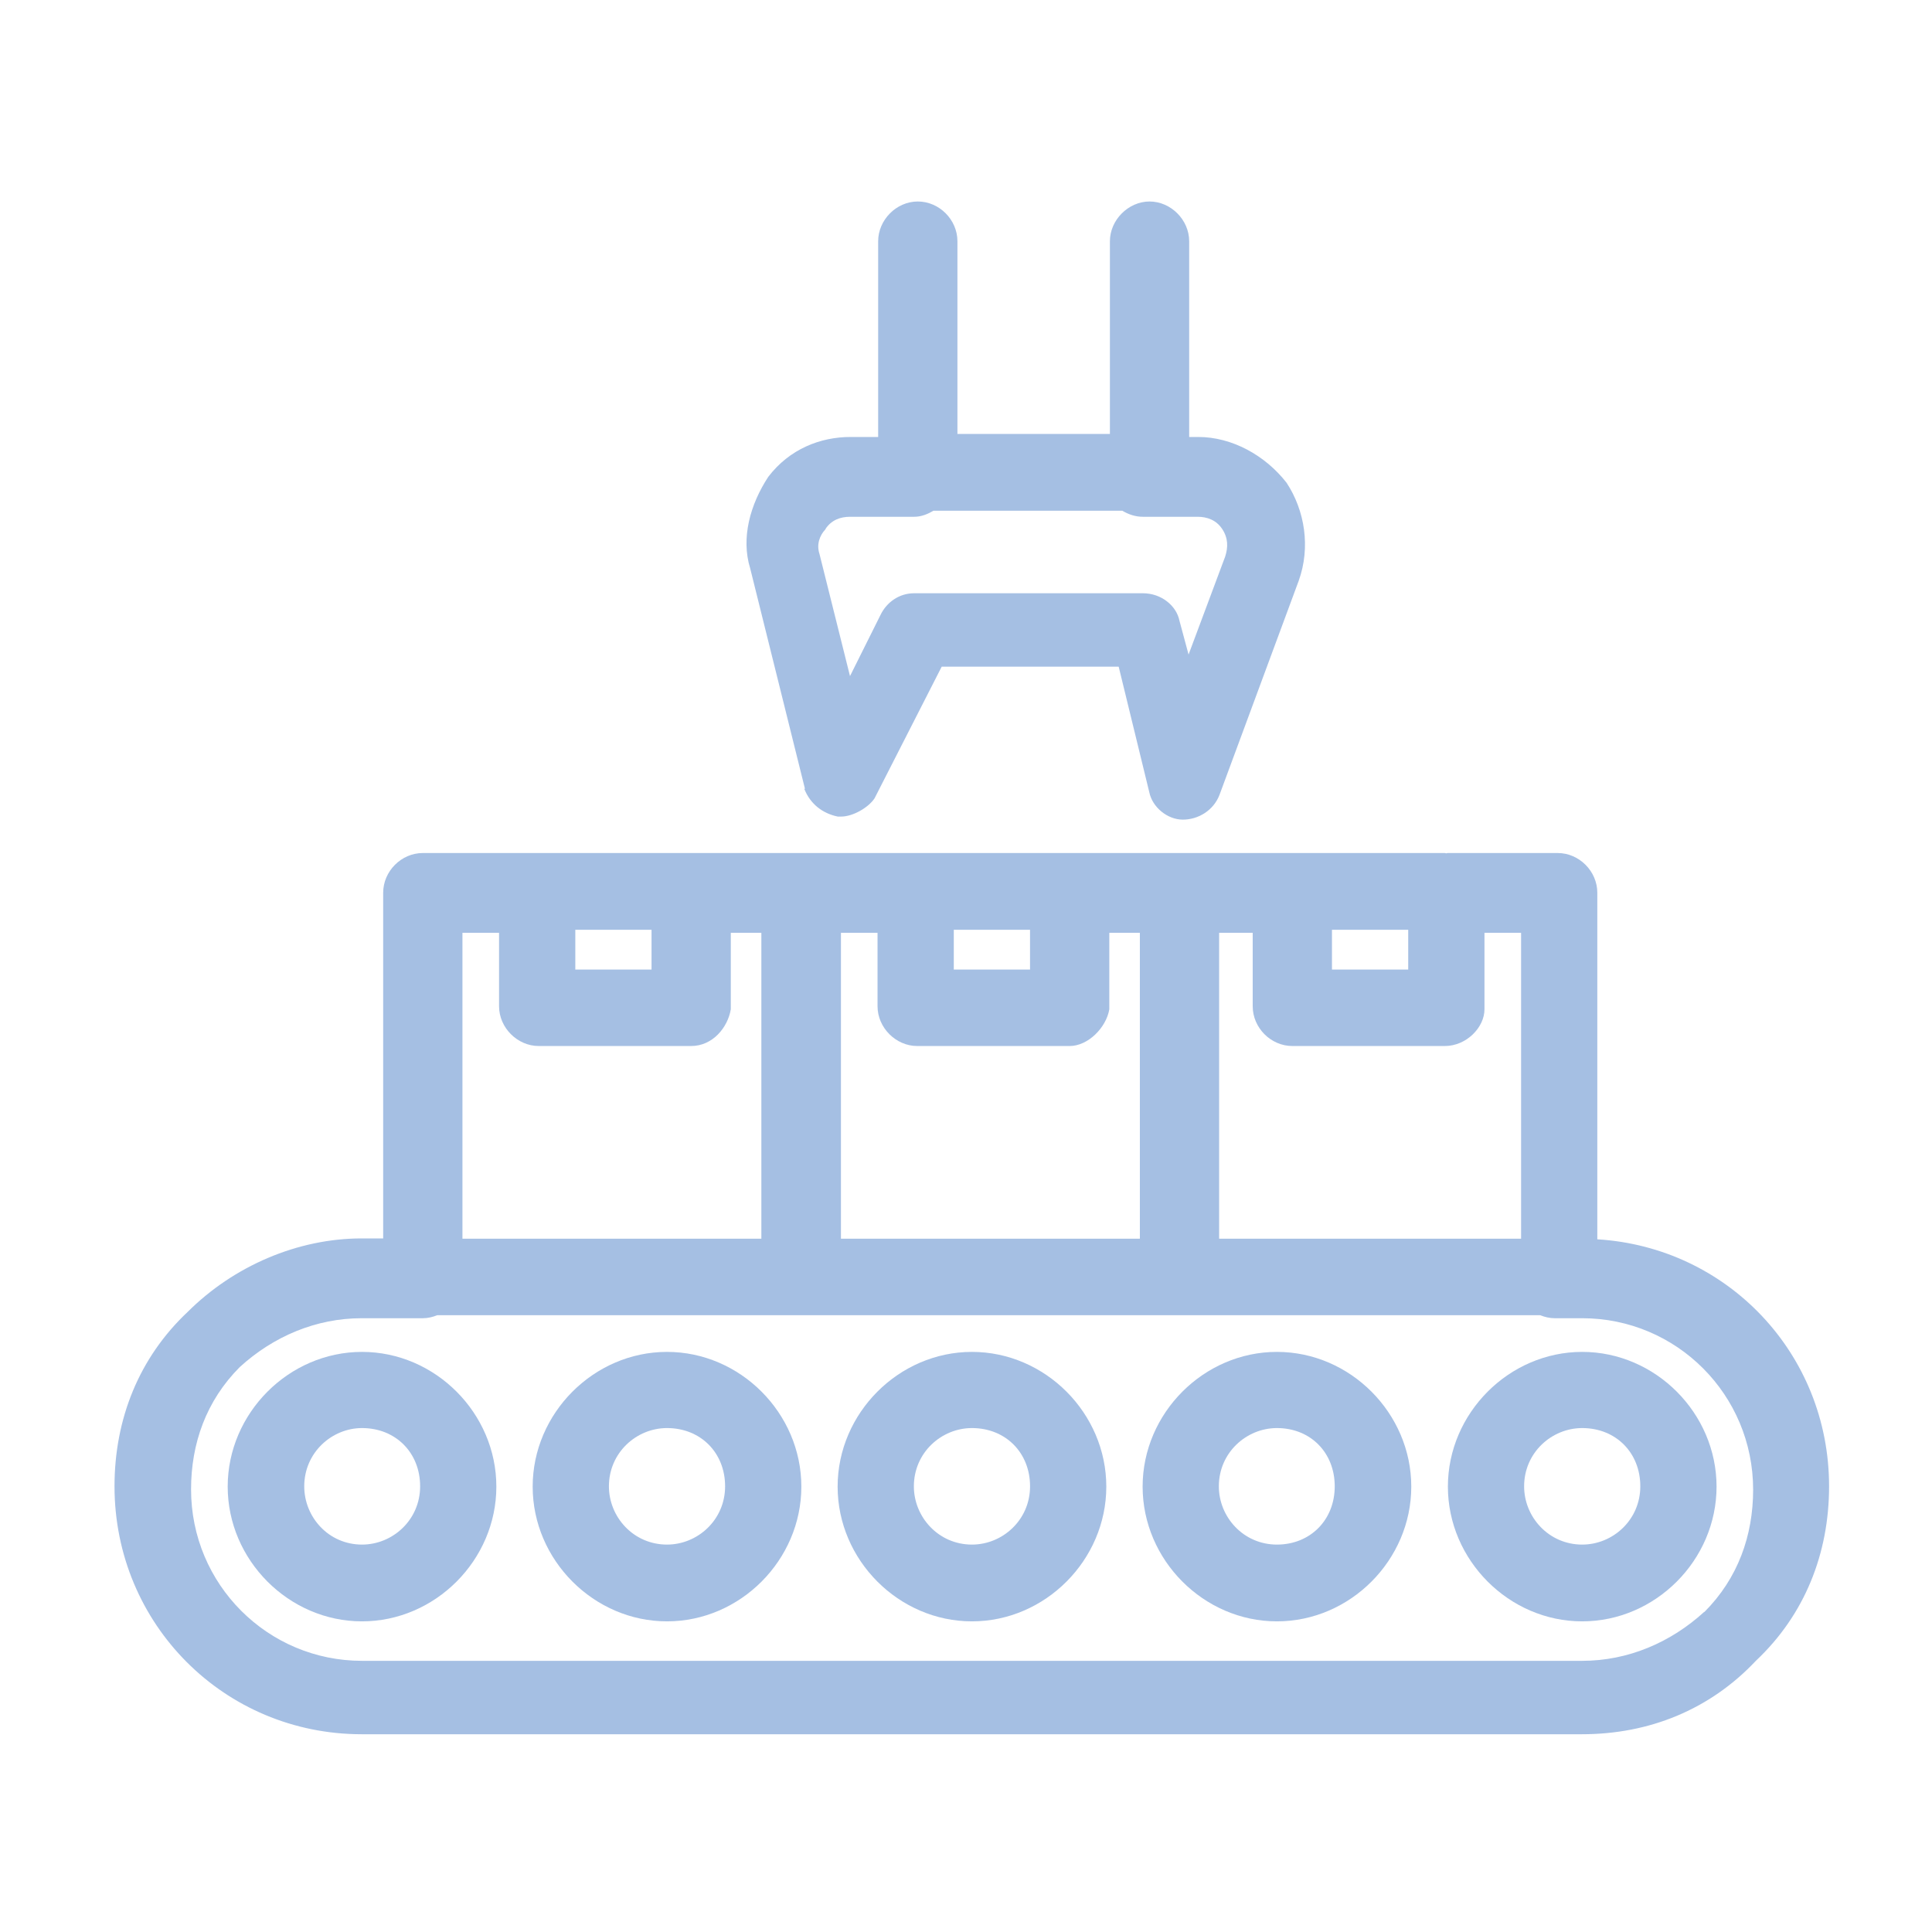
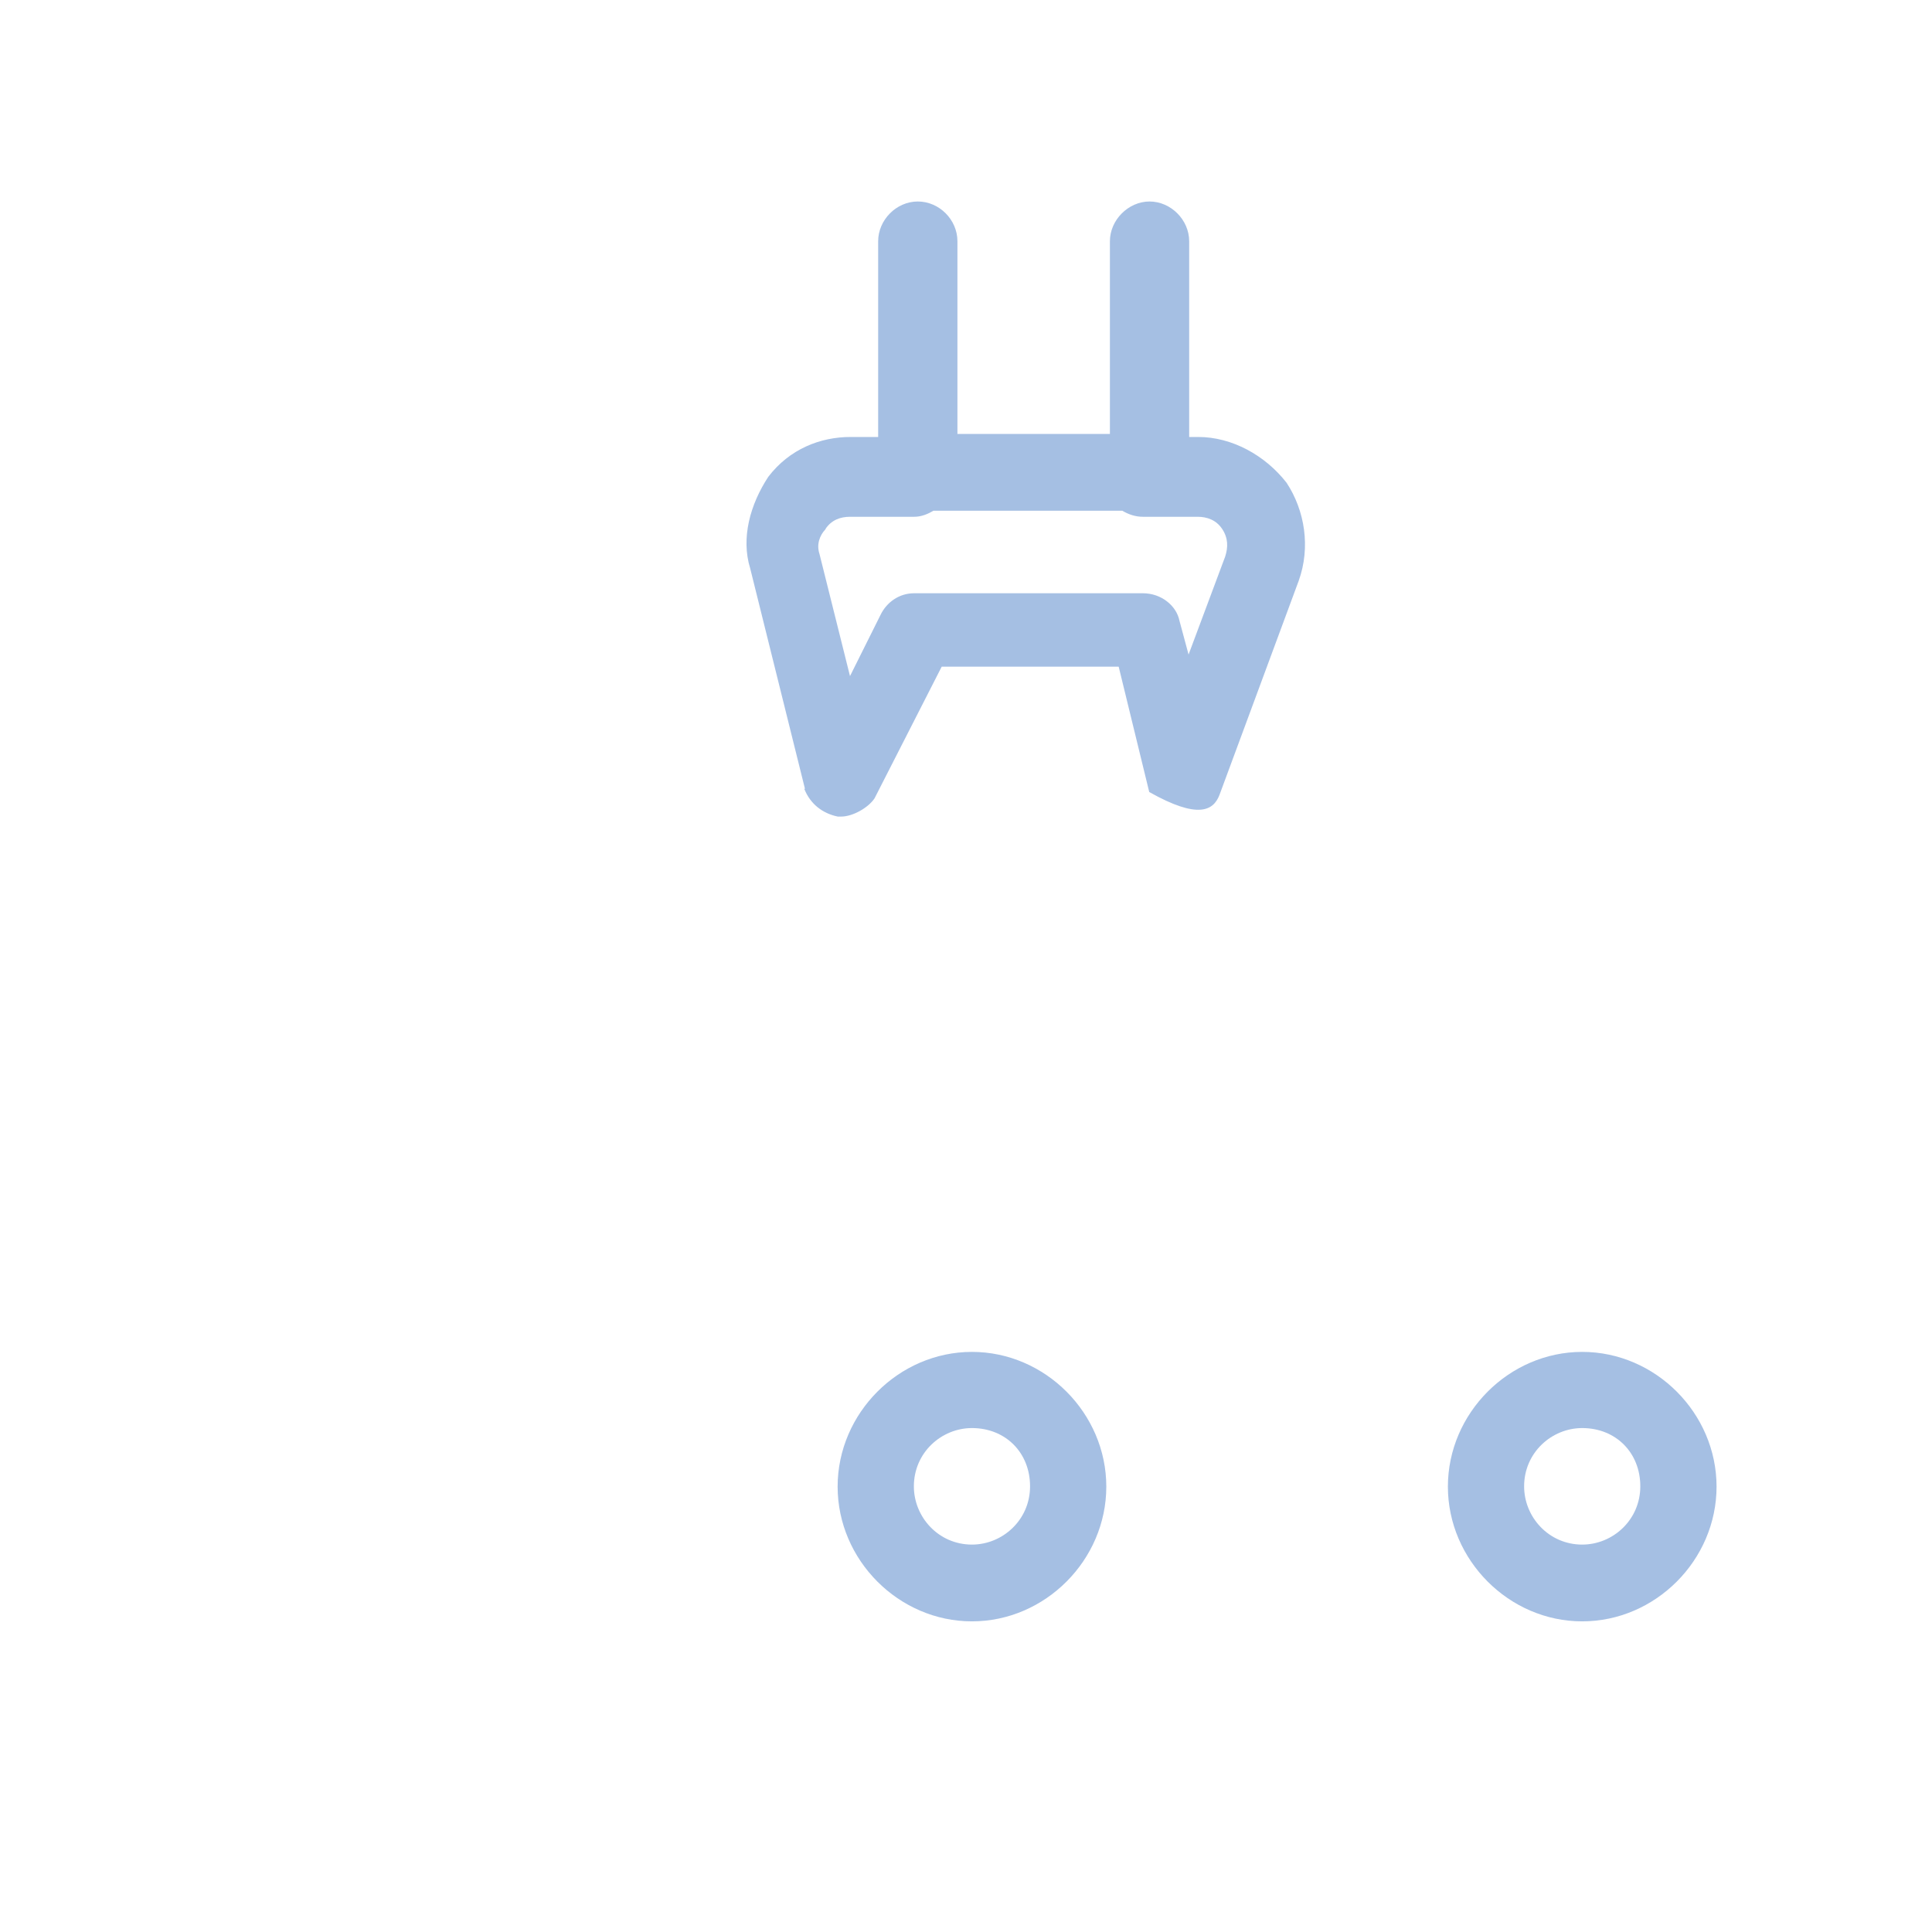
<svg xmlns="http://www.w3.org/2000/svg" width="103" height="103" viewBox="0 0 103 103" fill="none">
  <g opacity="0.5">
-     <path d="M35.56 72.073C31.657 72.073 28.398 75.341 28.398 79.256C28.398 83.171 31.657 86.439 35.56 86.439C39.464 86.439 42.722 83.171 42.722 79.256C42.722 75.341 39.464 72.073 35.56 72.073ZM35.56 82.346C33.77 82.346 32.463 80.874 32.463 79.24C32.463 77.444 33.931 76.134 35.56 76.134C37.35 76.134 38.657 77.444 38.657 79.24C38.657 81.036 37.189 82.346 35.56 82.346Z" fill="#4C7FC7" />
-     <path d="M19.301 72.073C15.397 72.073 12.139 75.341 12.139 79.256C12.139 83.171 15.397 86.439 19.301 86.439C23.204 86.439 26.462 83.171 26.462 79.256C26.462 75.341 23.204 72.073 19.301 72.073ZM19.301 82.346C17.51 82.346 16.22 80.874 16.22 79.24C16.22 77.444 17.688 76.134 19.301 76.134C21.091 76.134 22.398 77.444 22.398 79.24C22.398 81.036 20.93 82.346 19.301 82.346Z" fill="#4C7FC7" />
    <path d="M51.818 72.073C47.914 72.073 44.656 75.341 44.656 79.256C44.656 83.171 47.914 86.439 51.818 86.439C55.721 86.439 58.98 83.171 58.98 79.256C58.98 75.341 55.721 72.073 51.818 72.073ZM51.818 82.346C50.028 82.346 48.721 80.874 48.721 79.24C48.721 77.444 50.189 76.134 51.818 76.134C53.608 76.134 54.915 77.444 54.915 79.24C54.915 81.036 53.447 82.346 51.818 82.346Z" fill="#4C7FC7" />
-     <path d="M68.077 72.073C64.174 72.073 60.916 75.341 60.916 79.256C60.916 83.171 64.174 86.439 68.077 86.439C71.981 86.439 75.239 83.171 75.239 79.256C75.239 75.341 71.981 72.073 68.077 72.073ZM68.077 82.346C66.287 82.346 64.98 80.874 64.98 79.24C64.98 77.444 66.448 76.134 68.077 76.134C69.868 76.134 71.158 77.444 71.158 79.24C71.158 81.036 69.852 82.346 68.077 82.346Z" fill="#4C7FC7" />
    <path d="M84.352 72.073C80.449 72.073 77.191 75.341 77.191 79.256C77.191 83.171 80.449 86.439 84.352 86.439C88.256 86.439 91.514 83.171 91.514 79.256C91.514 75.341 88.256 72.073 84.352 72.073ZM84.352 82.346C82.562 82.346 81.255 80.874 81.255 79.24C81.255 77.444 82.723 76.134 84.352 76.134C86.143 76.134 87.449 77.444 87.449 79.24C87.449 81.036 85.981 82.346 84.352 82.346Z" fill="#4C7FC7" />
-     <path d="M85.157 66.071V47.596C85.157 46.447 84.19 45.477 83.044 45.477H77.189C77.189 45.477 77.141 45.477 77.109 45.493C77.076 45.493 77.06 45.477 77.028 45.477H22.541C21.396 45.477 20.428 46.447 20.428 47.596V66.023H19.283C15.863 66.023 12.46 67.495 10.008 69.938C7.411 72.381 6.105 75.649 6.105 79.24C6.105 86.585 11.96 92.457 19.283 92.457H84.335C87.916 92.457 91.158 91.147 93.609 88.543C96.206 86.1 97.513 82.832 97.513 79.24C97.513 72.17 92.093 66.492 85.157 66.071ZM81.093 66.039H64.995V49.731H66.785V53.647C66.785 54.795 67.753 55.766 68.898 55.766H77.028C78.173 55.766 79.141 54.779 79.141 53.808V49.731H81.093V66.039ZM44.833 66.039V49.731H46.784V53.647C46.784 54.795 47.768 55.766 48.897 55.766H57.027C58.011 55.766 58.978 54.779 59.14 53.808V49.731H60.769V66.039H44.833ZM75.076 51.689H71.011V49.57H75.076V51.689ZM54.914 51.689H50.849V49.57H54.914V51.689ZM30.671 49.57H34.735V51.689H30.671V49.57ZM24.654 49.731H26.606V53.647C26.606 54.795 27.59 55.766 28.719 55.766H36.848C37.993 55.766 38.8 54.779 38.961 53.808V49.731H40.59V66.039H24.654V49.731ZM90.851 85.938C89.061 87.572 86.787 88.543 84.351 88.543H19.299C14.267 88.543 10.186 84.466 10.186 79.402C10.186 76.959 10.992 74.678 12.783 72.882C14.573 71.248 16.847 70.278 19.283 70.278H22.541C22.815 70.278 23.073 70.213 23.315 70.116H82.109C82.351 70.213 82.609 70.278 82.883 70.278H84.351C89.383 70.278 93.464 74.354 93.464 79.418C93.464 81.861 92.658 84.142 90.867 85.938H90.851Z" fill="#4C7FC7" />
-     <path d="M42.881 42.063C43.203 42.872 43.865 43.373 44.671 43.535H44.833C45.478 43.535 46.3 43.05 46.623 42.564L50.204 35.543H59.64L61.269 42.225C61.43 43.033 62.237 43.697 63.059 43.697C63.882 43.697 64.689 43.212 65.011 42.386L69.237 30.965C69.882 29.169 69.56 27.211 68.592 25.739C67.447 24.267 65.672 23.296 63.882 23.296H63.398V12.861C63.398 11.713 62.414 10.742 61.285 10.742C60.156 10.742 59.172 11.729 59.172 12.861V23.135H51.043V12.861C51.043 11.713 50.075 10.742 48.93 10.742C47.784 10.742 46.817 11.729 46.817 12.861V23.296H45.349C43.72 23.296 42.091 23.944 40.962 25.416C39.994 26.888 39.494 28.684 39.994 30.301L42.913 42.047L42.881 42.063ZM44.01 28.198C44.333 27.713 44.816 27.551 45.316 27.551H48.736C49.123 27.551 49.462 27.406 49.768 27.228H59.833C60.156 27.422 60.527 27.551 60.93 27.551H63.85C64.334 27.551 64.834 27.713 65.156 28.198C65.479 28.684 65.479 29.169 65.318 29.671L63.366 34.896L62.882 33.1C62.721 32.291 61.914 31.628 60.93 31.628H48.736C47.93 31.628 47.268 32.113 46.946 32.777L45.316 36.045L43.687 29.525C43.526 29.04 43.687 28.554 44.01 28.215V28.198Z" fill="#4C7FC7" />
+     <path d="M42.881 42.063C43.203 42.872 43.865 43.373 44.671 43.535H44.833C45.478 43.535 46.3 43.05 46.623 42.564L50.204 35.543H59.64L61.269 42.225C63.882 43.697 64.689 43.212 65.011 42.386L69.237 30.965C69.882 29.169 69.56 27.211 68.592 25.739C67.447 24.267 65.672 23.296 63.882 23.296H63.398V12.861C63.398 11.713 62.414 10.742 61.285 10.742C60.156 10.742 59.172 11.729 59.172 12.861V23.135H51.043V12.861C51.043 11.713 50.075 10.742 48.93 10.742C47.784 10.742 46.817 11.729 46.817 12.861V23.296H45.349C43.72 23.296 42.091 23.944 40.962 25.416C39.994 26.888 39.494 28.684 39.994 30.301L42.913 42.047L42.881 42.063ZM44.01 28.198C44.333 27.713 44.816 27.551 45.316 27.551H48.736C49.123 27.551 49.462 27.406 49.768 27.228H59.833C60.156 27.422 60.527 27.551 60.93 27.551H63.85C64.334 27.551 64.834 27.713 65.156 28.198C65.479 28.684 65.479 29.169 65.318 29.671L63.366 34.896L62.882 33.1C62.721 32.291 61.914 31.628 60.93 31.628H48.736C47.93 31.628 47.268 32.113 46.946 32.777L45.316 36.045L43.687 29.525C43.526 29.04 43.687 28.554 44.01 28.215V28.198Z" fill="#4C7FC7" />
  </g>
</svg>